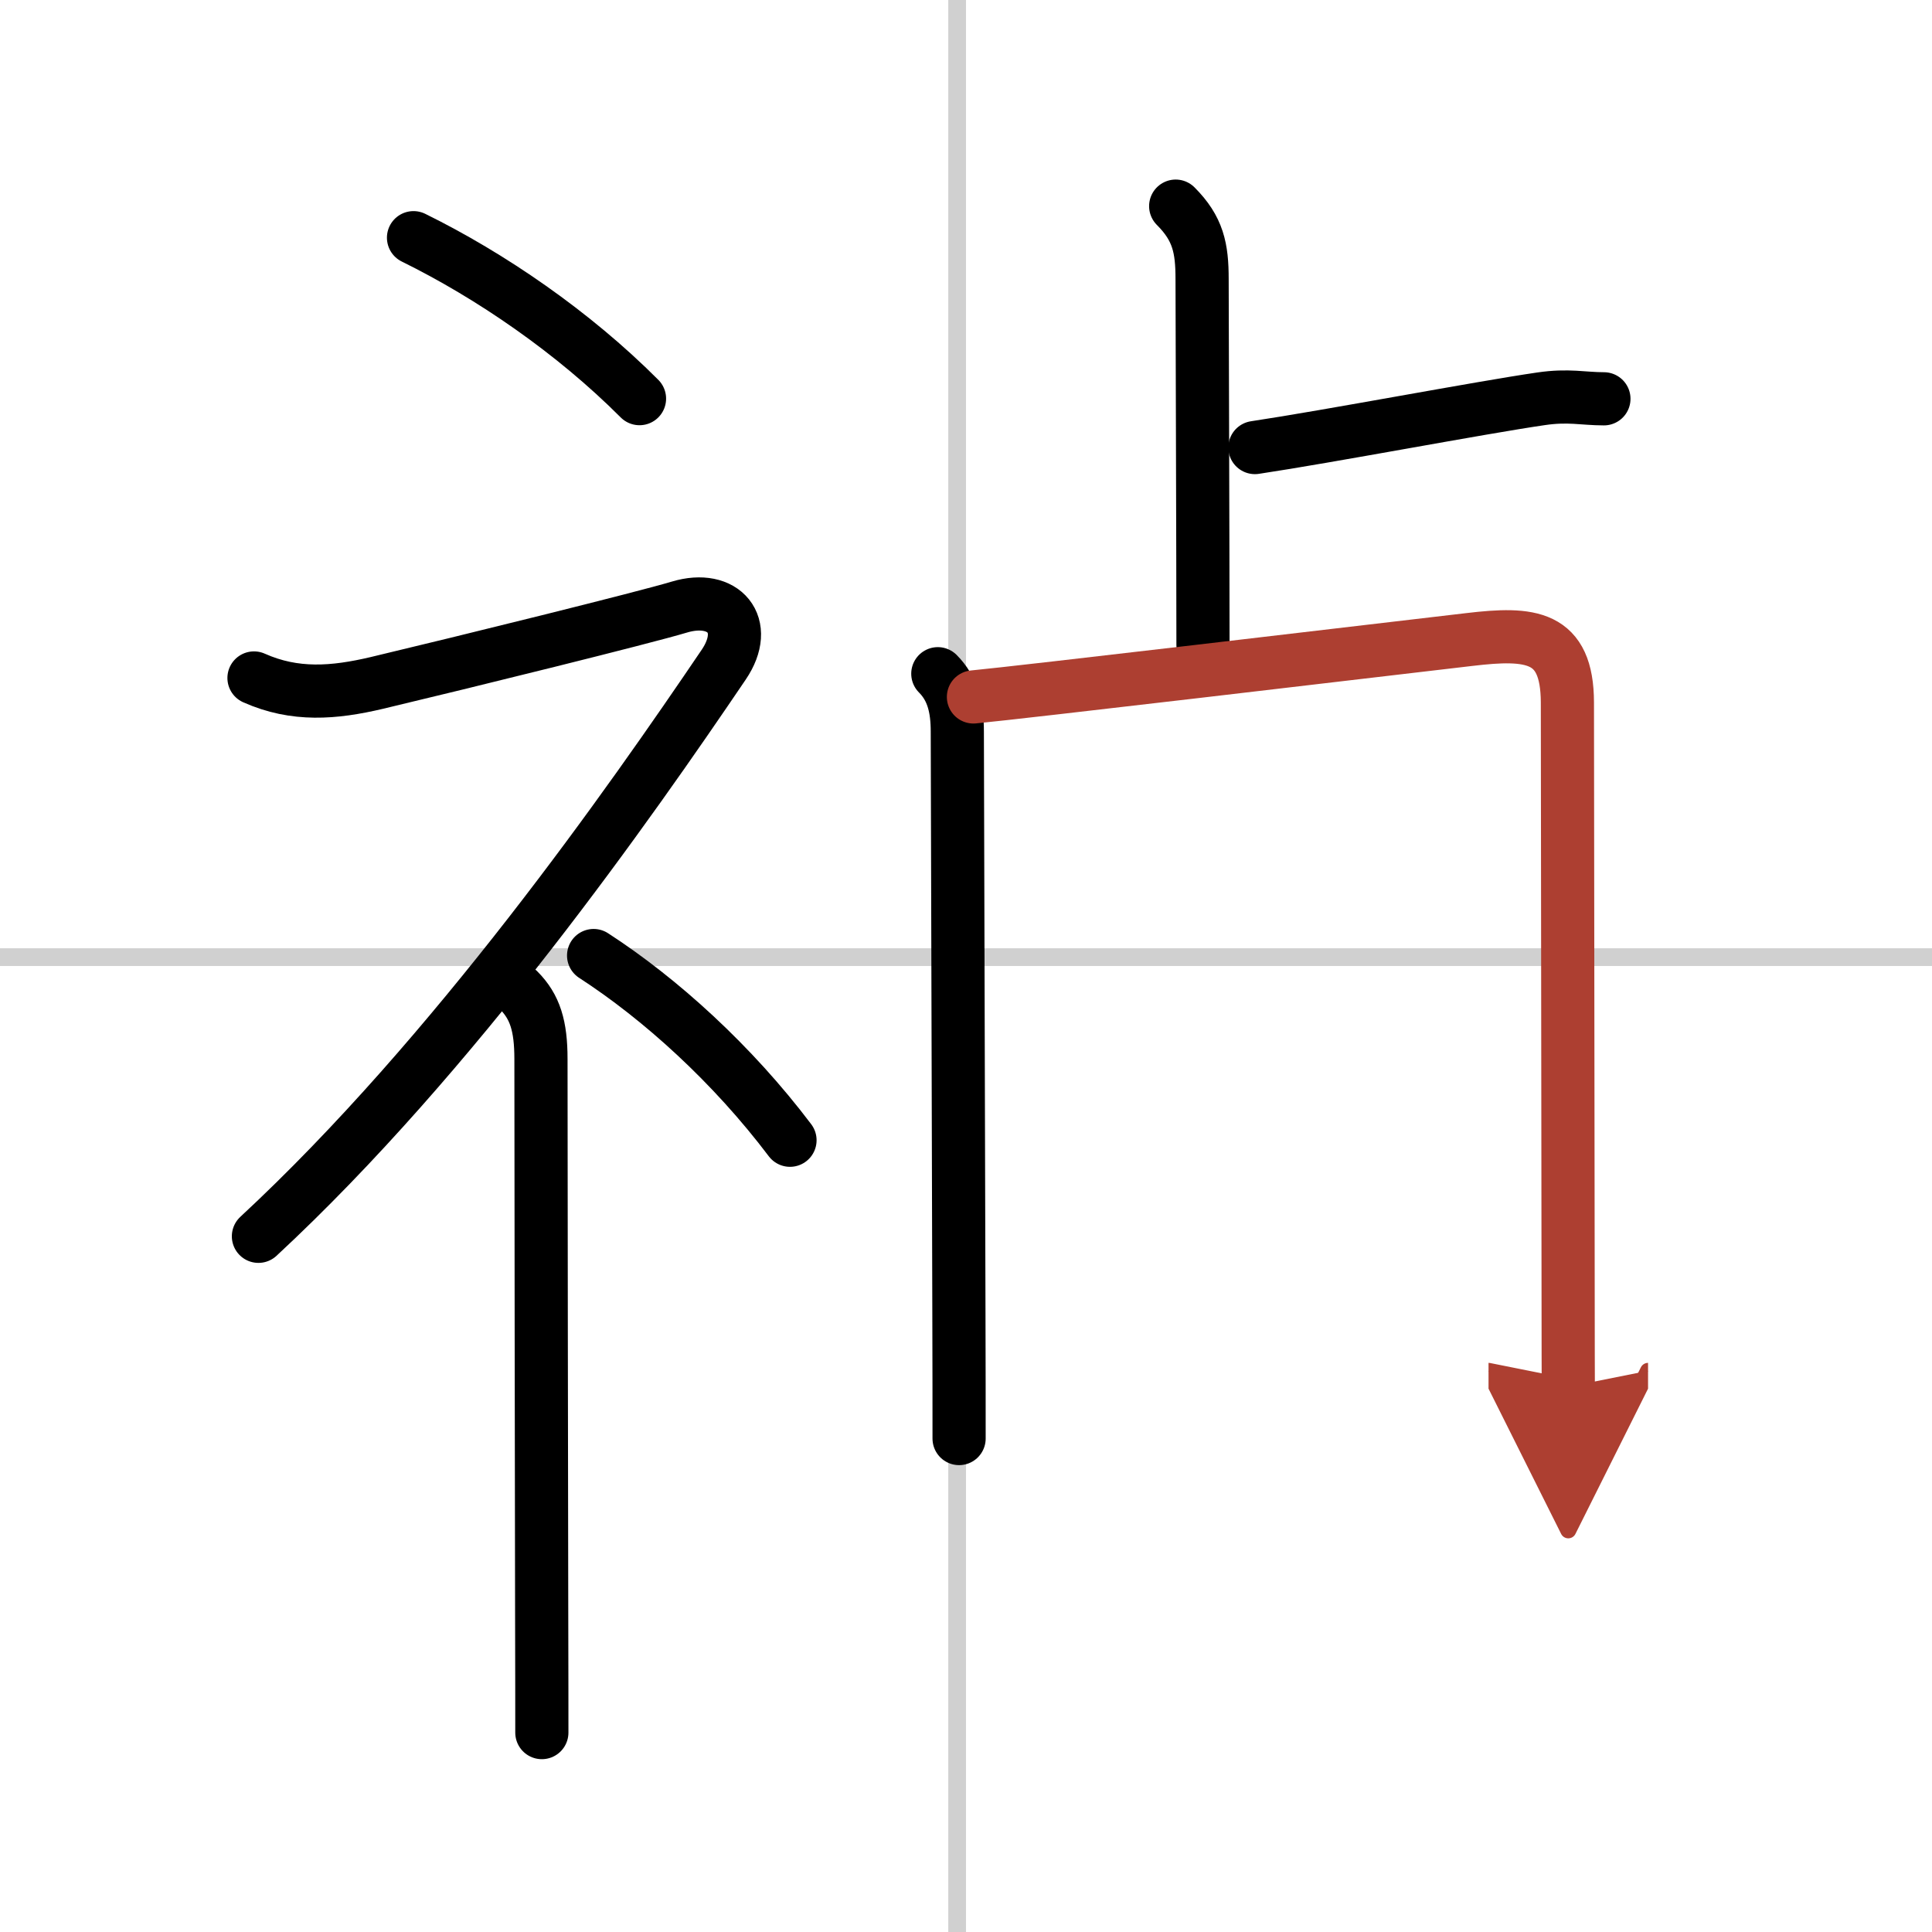
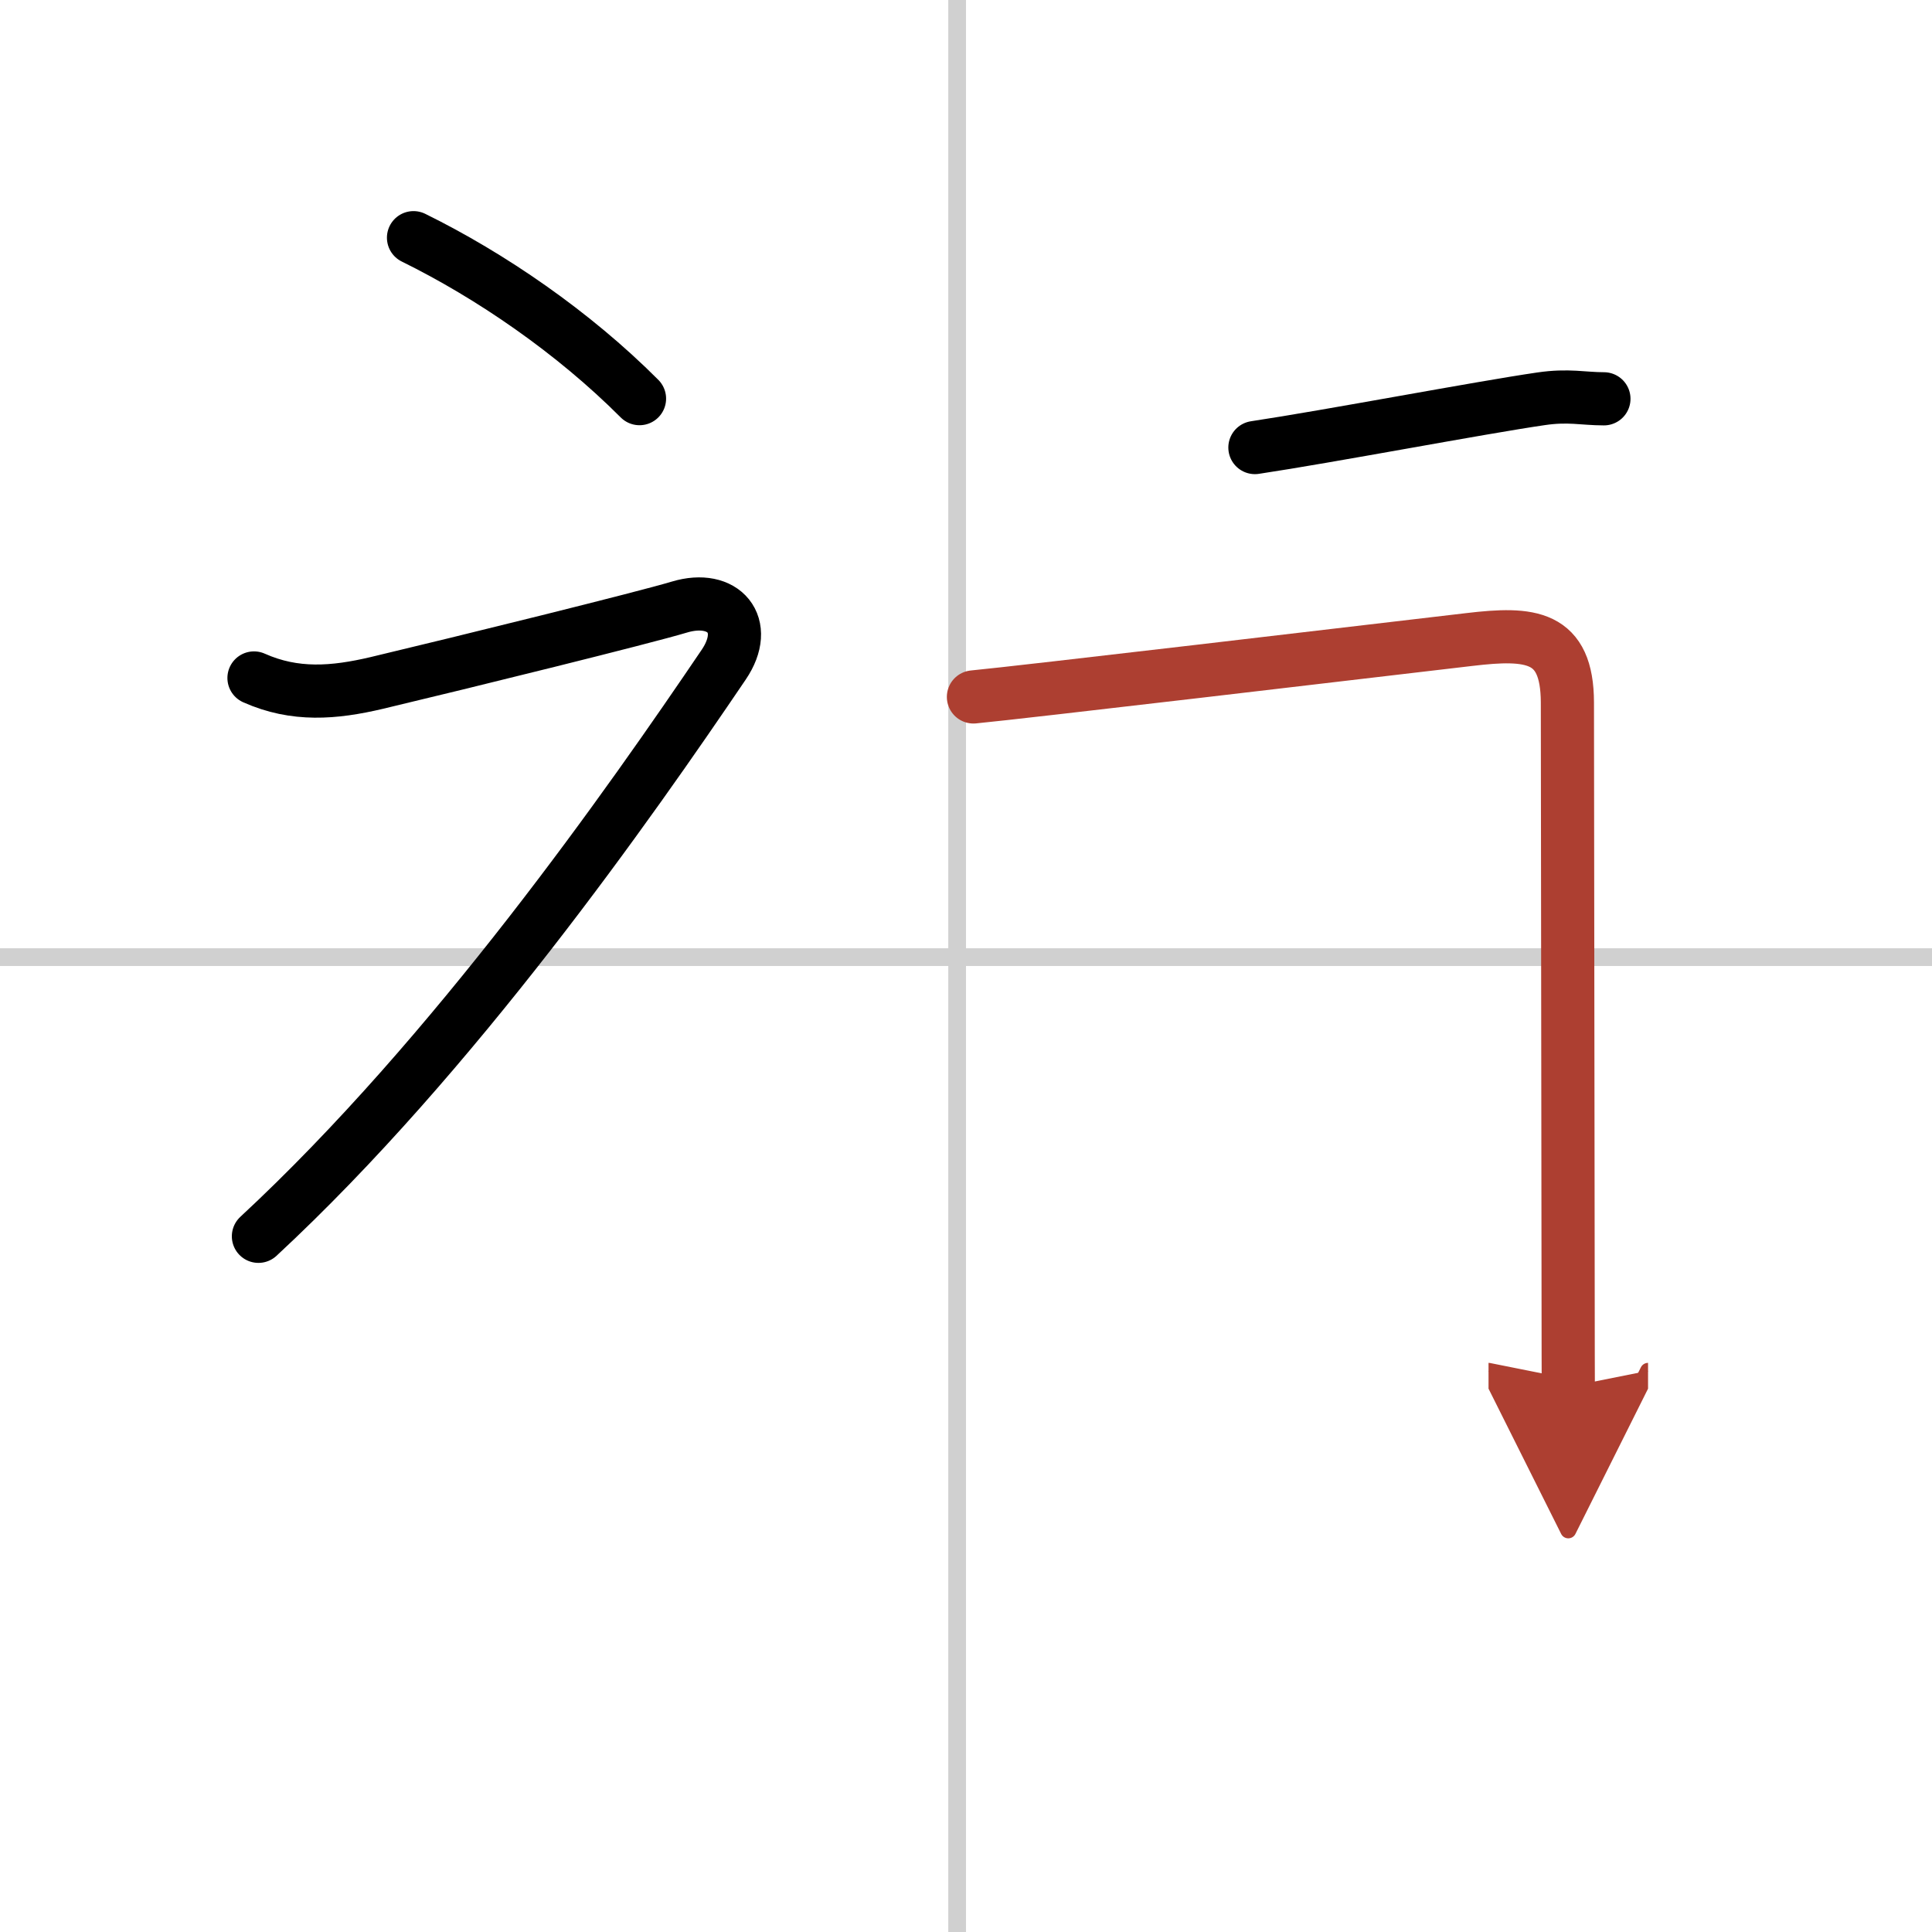
<svg xmlns="http://www.w3.org/2000/svg" width="400" height="400" viewBox="0 0 109 109">
  <defs>
    <marker id="a" markerWidth="4" orient="auto" refX="1" refY="5" viewBox="0 0 10 10">
      <polyline points="0 0 10 5 0 10 1 5" fill="#ad3f31" stroke="#ad3f31" />
    </marker>
  </defs>
  <g fill="none" stroke="#000" stroke-linecap="round" stroke-linejoin="round" stroke-width="3">
    <rect width="100%" height="100%" fill="#fff" stroke="#fff" />
    <line x1="54" x2="54" y2="109" stroke="#d0d0d0" stroke-width="1" />
    <line x2="109" y1="54" y2="54" stroke="#d0d0d0" stroke-width="1" />
    <path d="m23.33 13.41c4.35 2.14 9.02 5.34 12.75 9.08" />
    <path d="m14.33 38.25c2.31 1.03 4.51 0.85 6.93 0.28 5.04-1.2 15.08-3.68 17.07-4.28 2.5-0.75 4.02 1.01 2.5 3.25-5.25 7.75-15.2 22-26.25 32.25" />
-     <path d="m29.25 55.86c0.94 0.94 1.27 2.02 1.27 3.89 0 8.14 0.03 22.5 0.04 31 0.01 3.51 0.01 6.11 0.01 7" />
-     <path d="m33.49 53.91c3.78 2.45 7.84 6.13 11.08 10.42" />
-     <path d="m66.33 11.63c1.27 1.27 1.49 2.37 1.49 4.12 0 0.98 0.05 16 0.05 20.63" />
    <path d="M70.8,25.25C75,24.62,83.5,23,86.94,22.5c1.56-0.23,2.37,0,3.55,0" />
-     <path d="m52.91 38.01c0.85 0.85 1.1 1.94 1.1 3.27 0 1.07 0.06 20.8 0.09 32.84 0.01 2.92 0.01 5.4 0.01 7.04" />
    <path d="m54.92 39.32c2.73-0.26 21.59-2.49 27.98-3.24 3.45-0.41 5.52-0.25 5.53 3.55 0.01 5.58 0.03 23.09 0.04 32.5 0 3.51 0.01 5.89 0.01 6.11" marker-end="url(#a)" stroke="#ad3f31" />
  </g>
</svg>